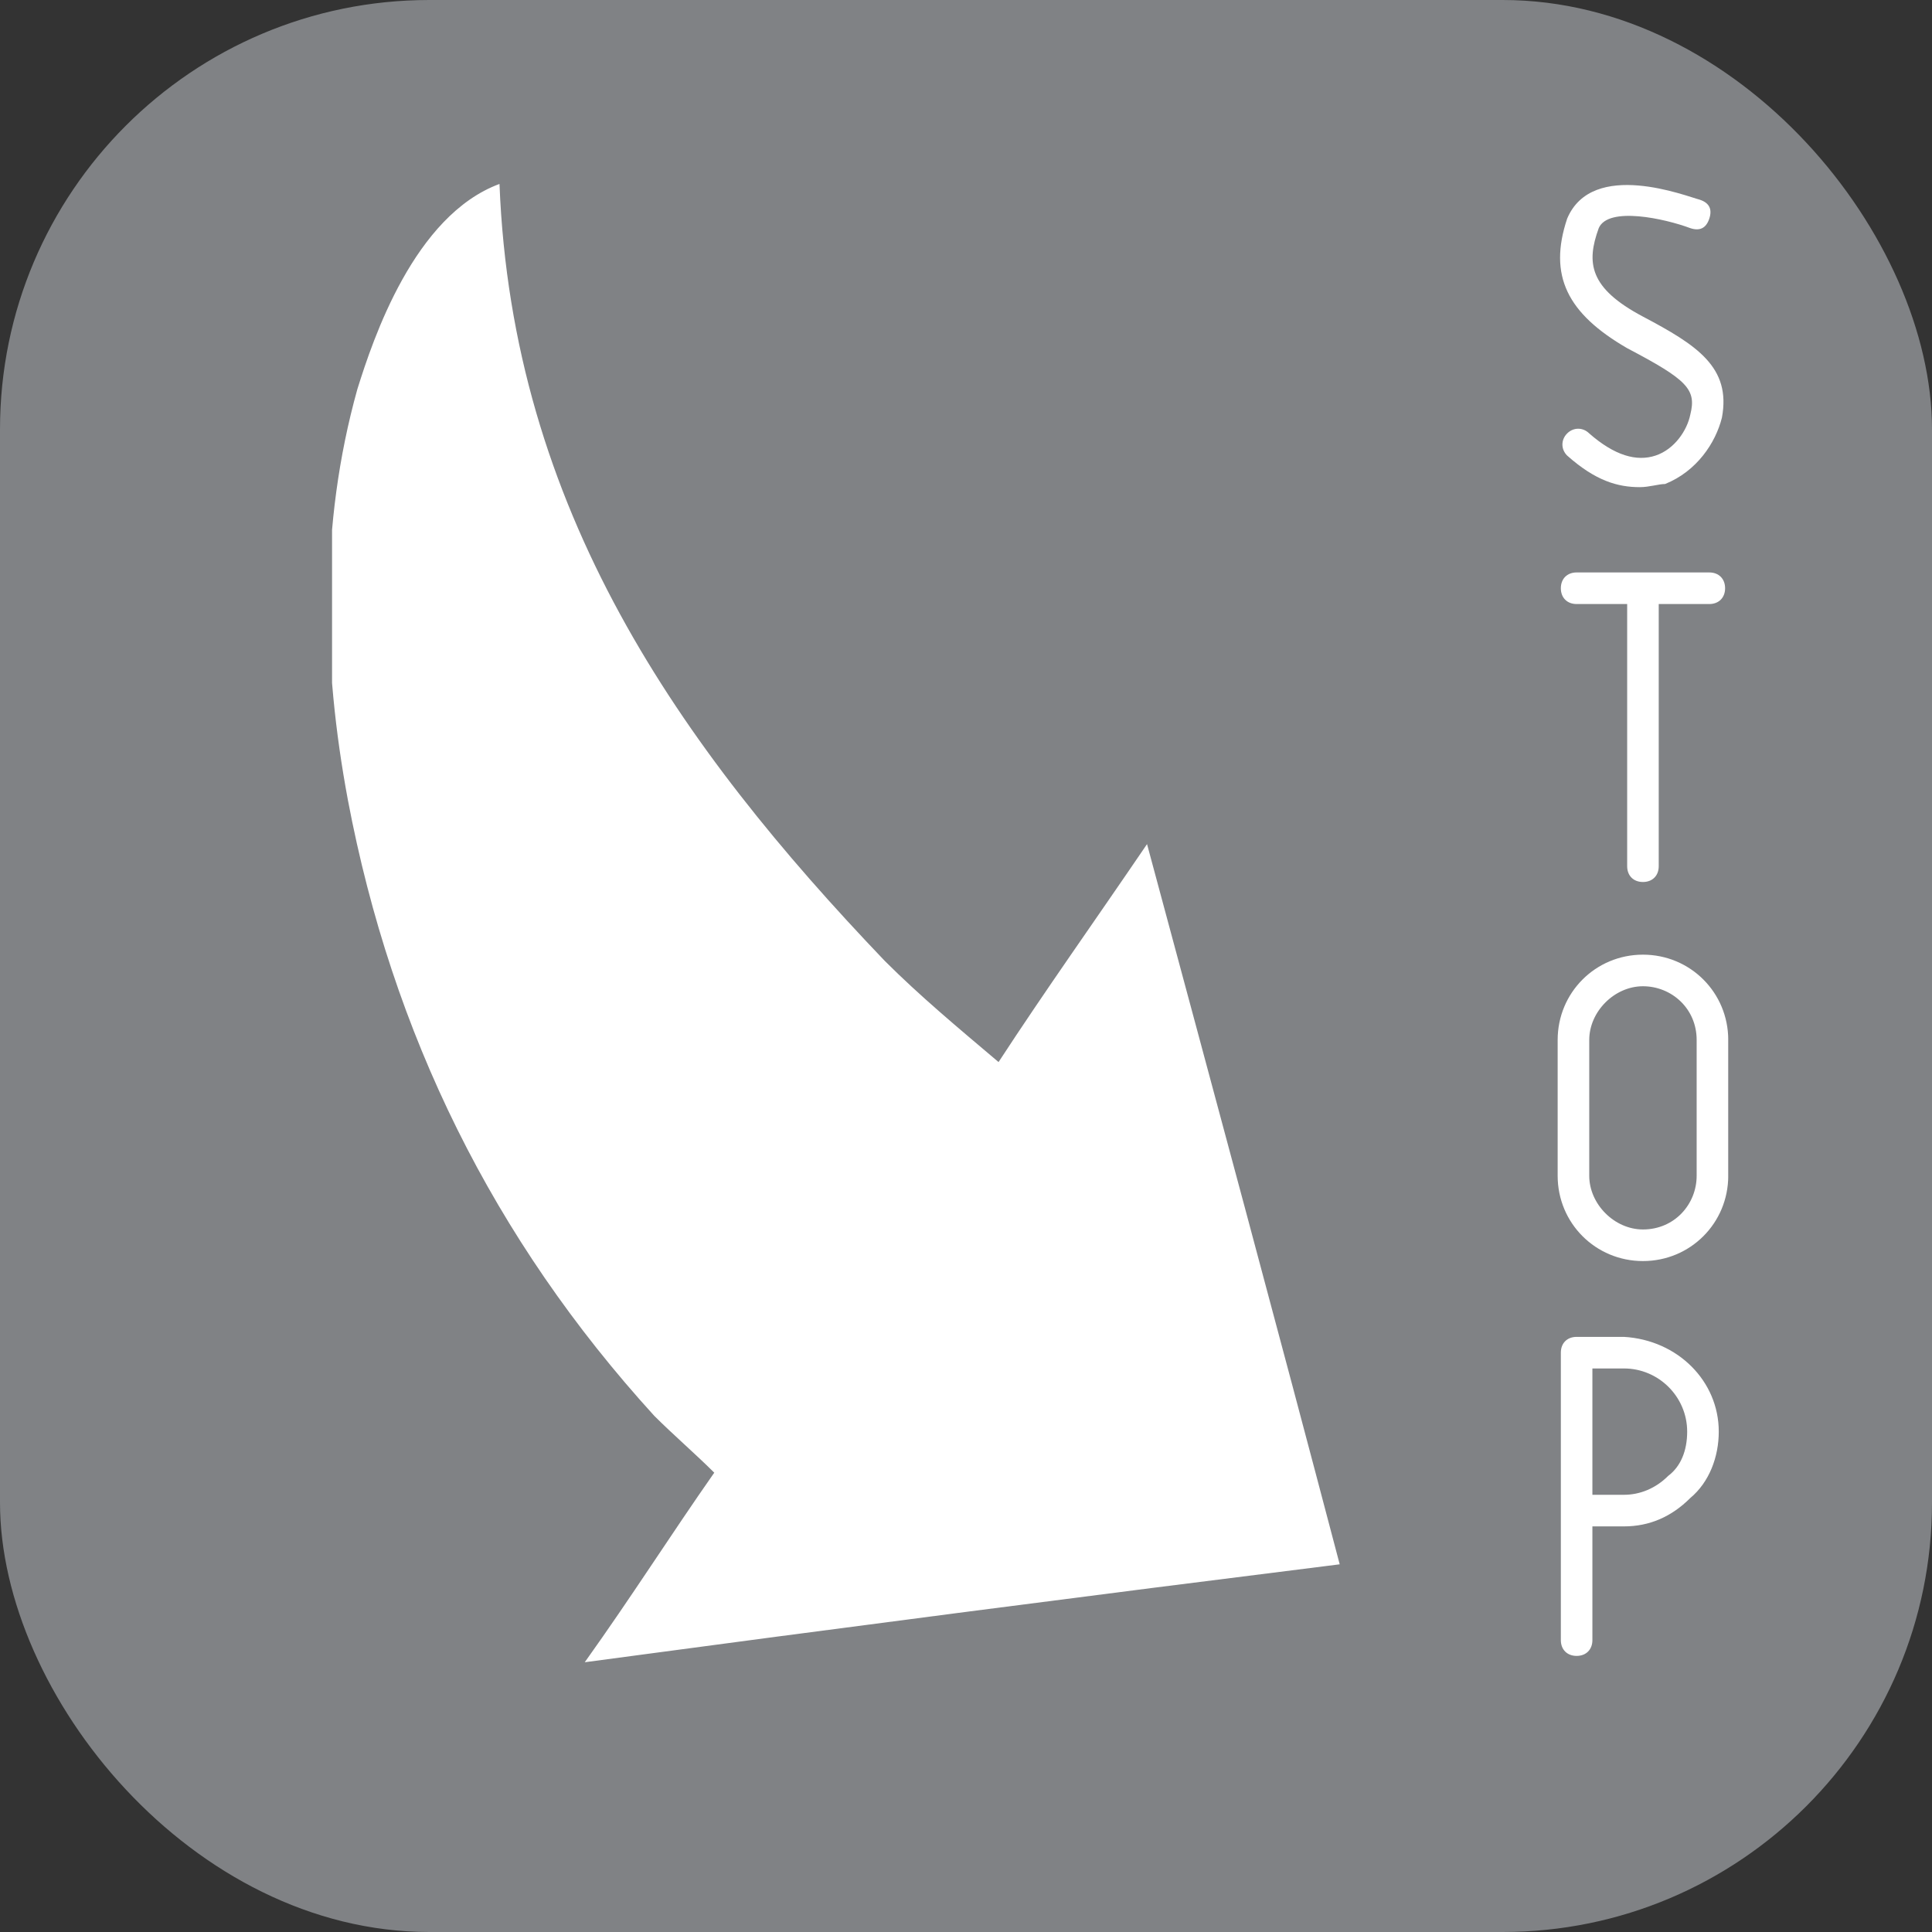
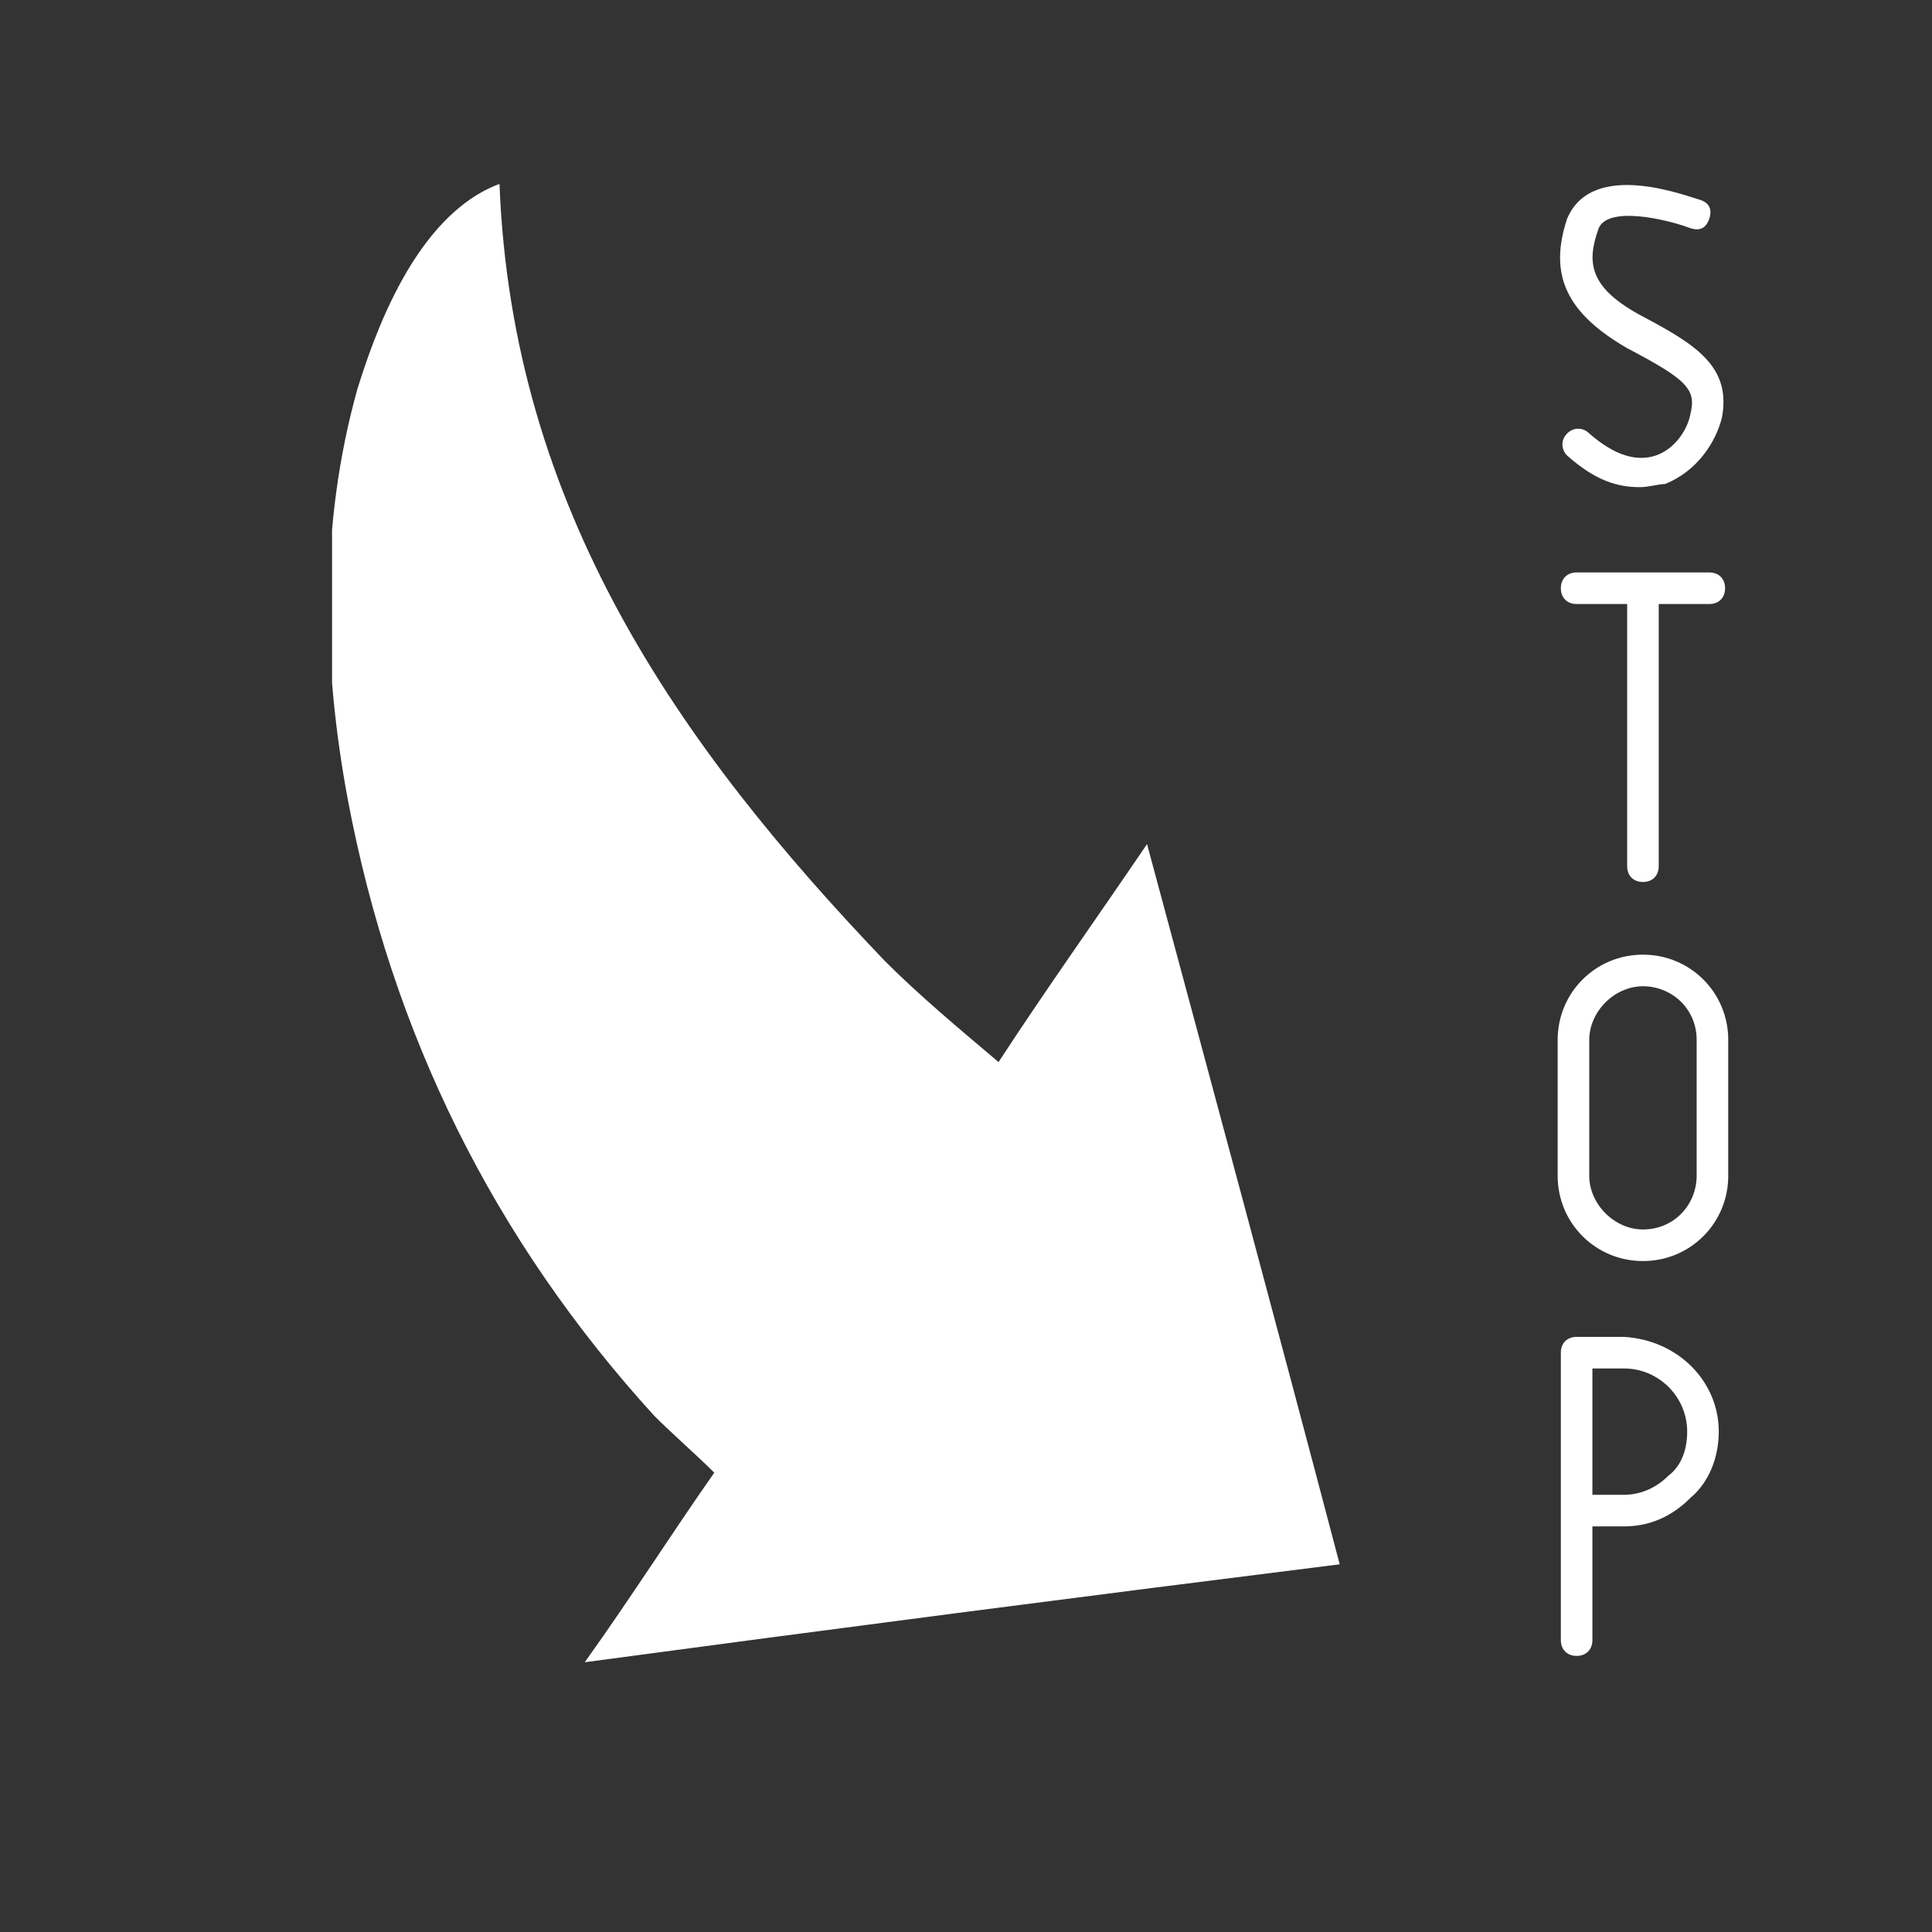
<svg xmlns="http://www.w3.org/2000/svg" width="54" height="54" viewBox="0 0 54 54" fill="none">
  <rect x="0" y="0" width="54" height="54" fill="#333333" stroke="none" />
-   <rect width="54" height="54" rx="12" fill="#808285" />
  <g clip-path="url(#clip0_85_2674)">
    <path d="M32.06 23.593C33.914 30.479 35.68 37.013 37.445 43.723C30.382 44.605 23.584 45.488 16.344 46.46C17.669 44.605 18.728 42.928 19.964 41.162C19.434 40.633 18.817 40.103 18.287 39.573C13.784 34.629 10.959 28.89 9.723 22.357C9.016 18.56 8.928 14.676 9.988 10.879C10.429 9.467 11.577 6.024 13.961 5.141C14.314 14.234 18.993 20.856 24.732 26.86C25.703 27.831 26.762 28.714 27.91 29.685C29.235 27.654 30.559 25.8 32.06 23.593ZM45.48 9.732C47.157 10.614 47.422 10.879 47.245 11.586C47.157 12.027 46.804 12.557 46.274 12.733C45.744 12.91 45.126 12.733 44.42 12.115C44.243 11.939 43.979 11.939 43.802 12.115C43.626 12.292 43.626 12.557 43.802 12.733C44.597 13.44 45.215 13.616 45.833 13.616C46.098 13.616 46.362 13.528 46.539 13.528C47.422 13.175 47.952 12.38 48.128 11.674C48.393 10.261 47.422 9.643 45.921 8.849C44.42 8.054 44.332 7.348 44.685 6.377C44.95 5.759 46.539 6.112 47.245 6.377C47.51 6.465 47.687 6.377 47.775 6.112C47.863 5.847 47.775 5.67 47.51 5.582C47.157 5.494 44.508 4.434 43.802 6.112C43.272 7.701 43.802 8.76 45.48 9.732ZM44.067 16.883H45.48V24.211C45.48 24.476 45.656 24.652 45.921 24.652C46.186 24.652 46.362 24.476 46.362 24.211V16.883H47.775C48.04 16.883 48.217 16.706 48.217 16.442C48.217 16.177 48.04 16 47.775 16H44.067C43.802 16 43.626 16.177 43.626 16.442C43.626 16.706 43.802 16.883 44.067 16.883ZM48.04 40.014C48.04 40.721 47.775 41.427 47.245 41.869C46.716 42.398 46.098 42.663 45.391 42.663H44.508V45.842C44.508 46.106 44.332 46.283 44.067 46.283C43.802 46.283 43.626 46.106 43.626 45.842V37.807C43.626 37.542 43.802 37.366 44.067 37.366H45.391C46.892 37.454 48.04 38.602 48.04 40.014ZM47.157 40.014C47.157 39.043 46.362 38.249 45.391 38.249H44.508V41.78H45.391C45.833 41.78 46.274 41.604 46.627 41.251C46.98 40.986 47.157 40.544 47.157 40.014ZM48.305 29.067V32.863C48.305 34.188 47.245 35.247 45.921 35.247C44.597 35.247 43.537 34.188 43.537 32.863V29.067C43.537 27.742 44.597 26.683 45.921 26.683C47.245 26.683 48.305 27.742 48.305 29.067ZM47.422 29.067C47.422 28.184 46.716 27.566 45.921 27.566C45.126 27.566 44.42 28.272 44.42 29.067V32.863C44.42 33.658 45.126 34.364 45.921 34.364C46.804 34.364 47.422 33.658 47.422 32.863V29.067Z" fill="white" />
  </g>
  <defs>
    <clipPath id="clip0_85_2674">
      <rect width="39.023" height="41.319" fill="white" transform="translate(9.281 5.141)" />
    </clipPath>
  </defs>
</svg>